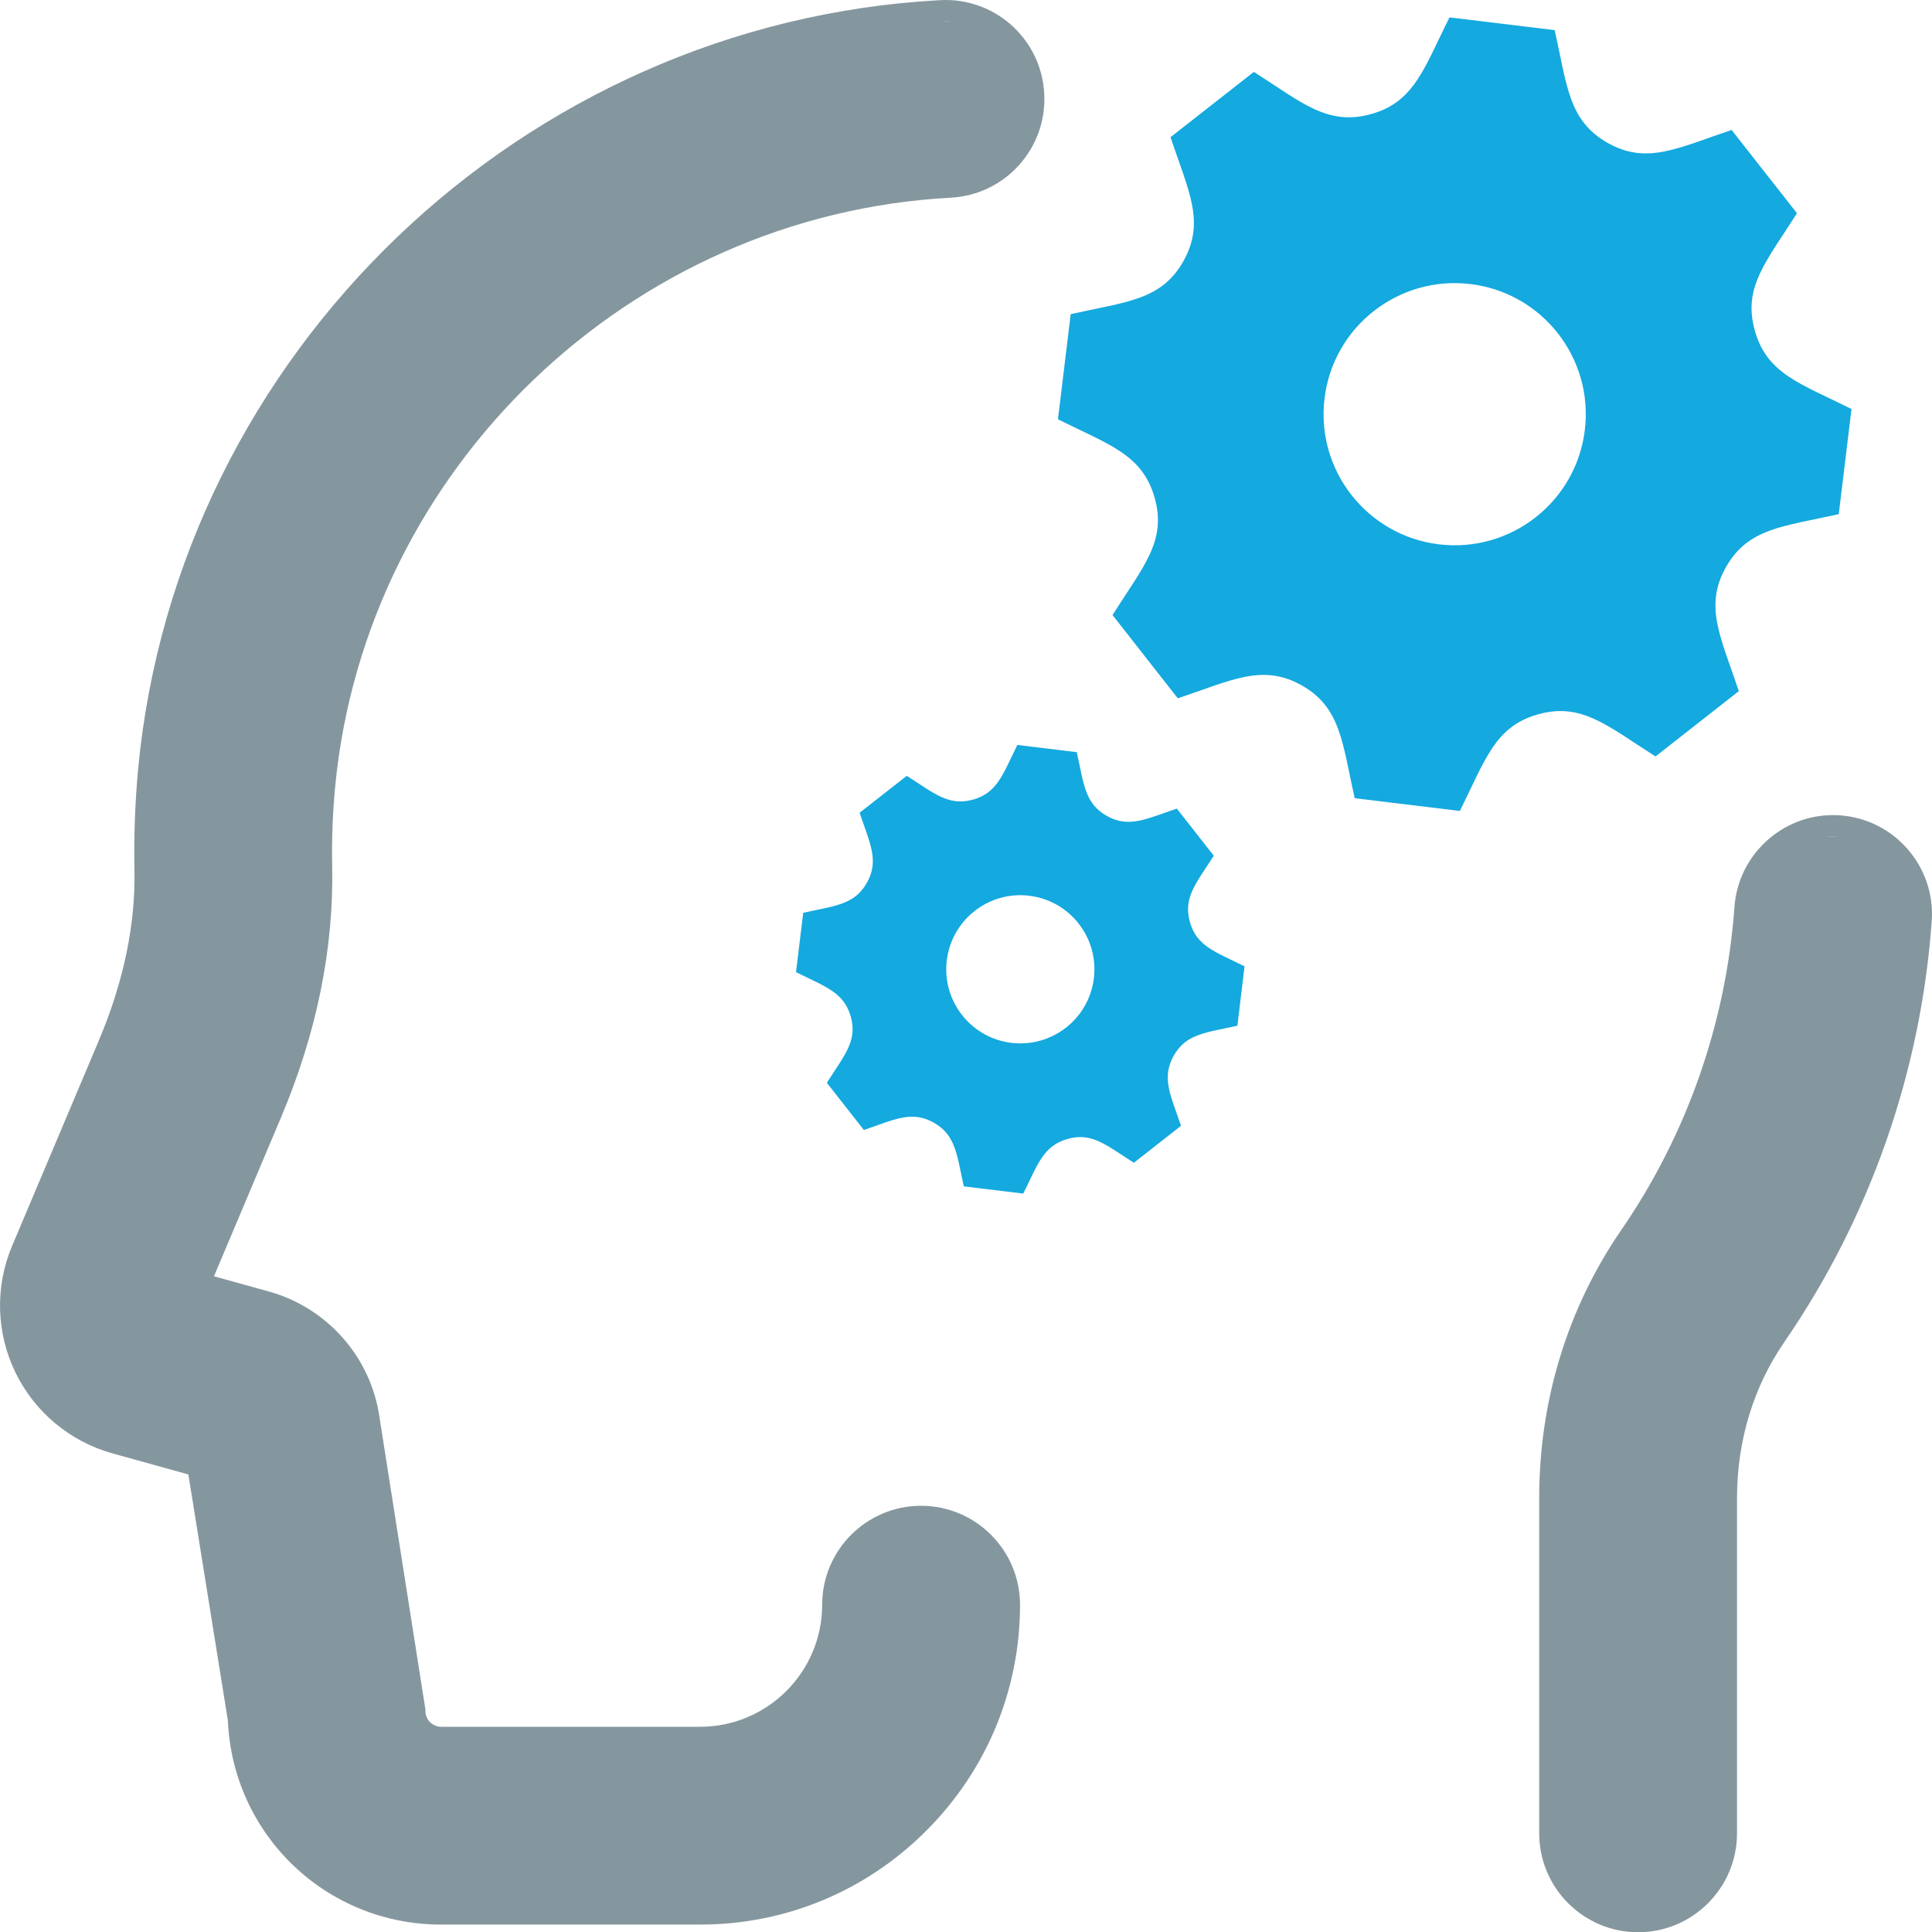
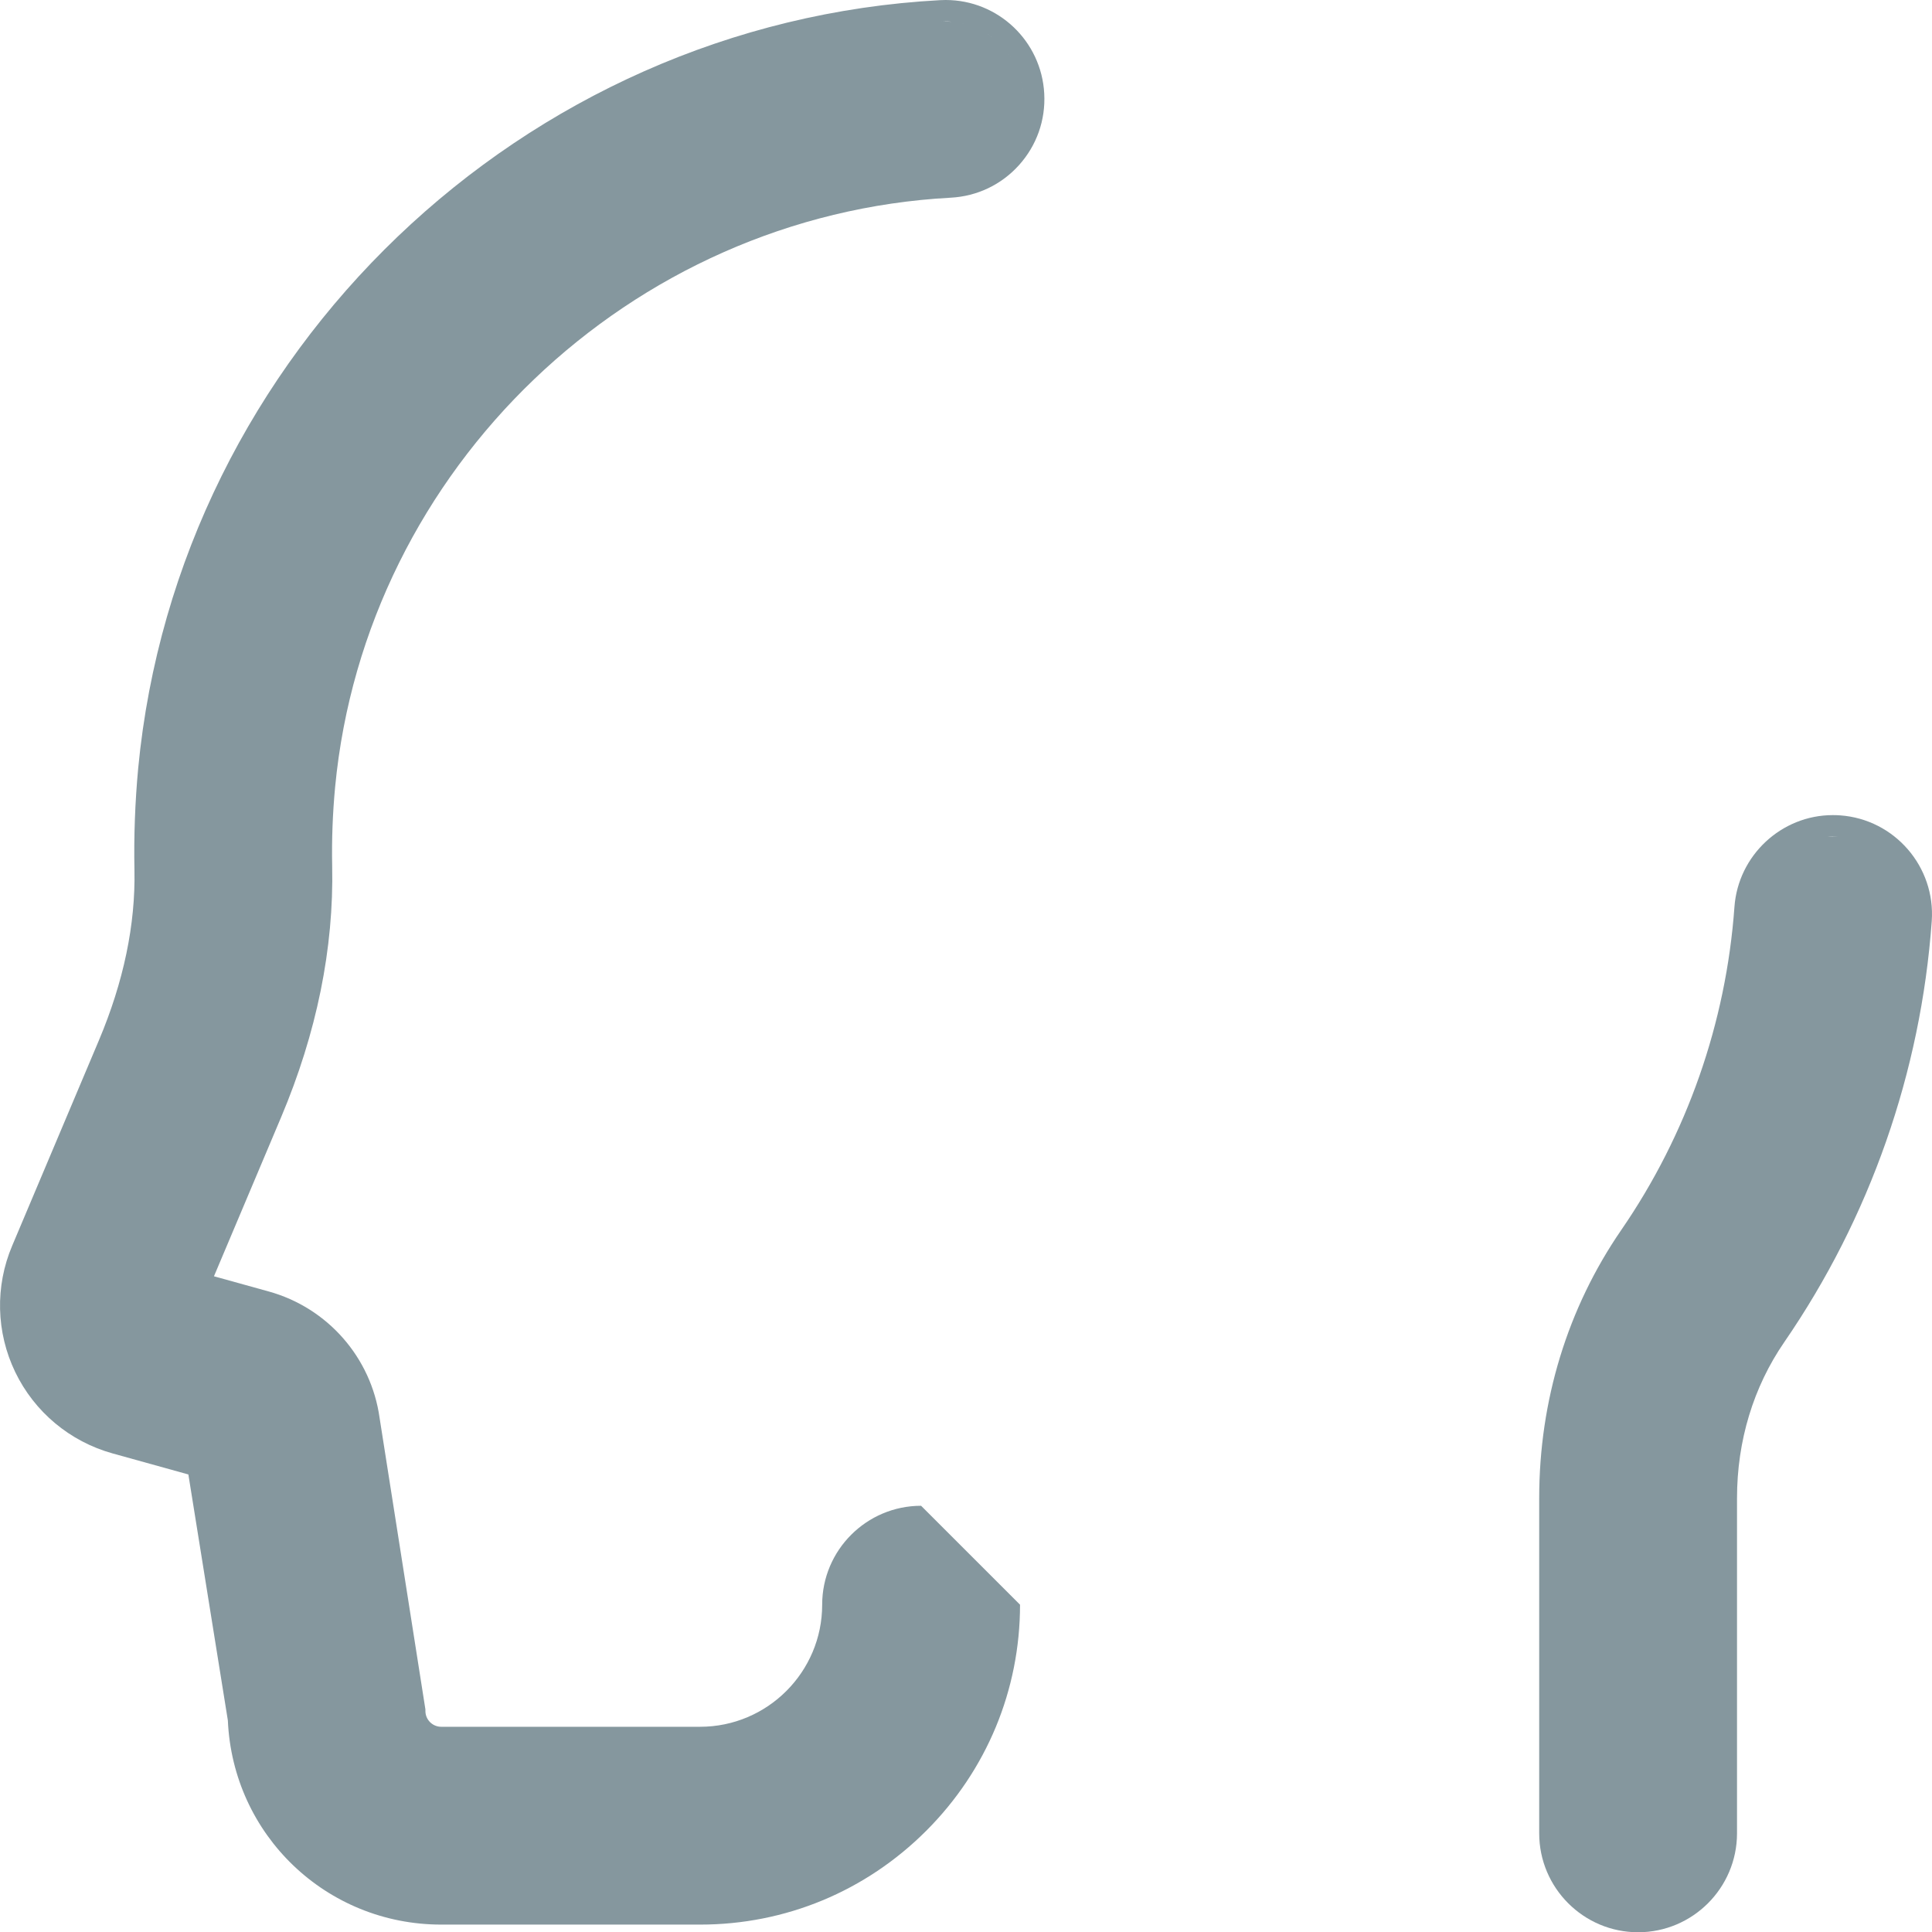
<svg xmlns="http://www.w3.org/2000/svg" version="1.1" id="Ebene_1" x="0px" y="0px" width="90px" height="90px" viewBox="0 0 90 90" enable-background="new 0 0 90 90" xml:space="preserve">
  <g id="Guides_For_Artboard">
</g>
-   <path fill="#85979E" d="M42.908,70.145c-2.541,0-4.608,2.067-4.608,4.607c0,3.137-2.552,5.688-5.688,5.688H20.554  c-0.406,0-0.736-0.329-0.737-0.735v-0.076l-0.012-0.075l-2.123-13.508c-0.393-2.808-2.422-5.125-5.166-5.885l-2.549-0.707  l3.127-7.406c1.66-3.933,2.461-7.874,2.38-11.711c-0.024-1.211,0.022-2.449,0.138-3.681C17.03,21.809,29.359,10.009,44.292,9.209  c1.228-0.066,2.359-0.606,3.181-1.521c0.822-0.916,1.238-2.097,1.172-3.326C48.516,1.916,46.498,0,44.052,0  c-0.084,0-0.169,0.002-0.255,0.007C24.35,1.049,8.289,16.43,6.438,35.784c-0.147,1.575-0.206,3.17-0.175,4.742  c0.053,2.537-0.504,5.207-1.656,7.938l-4.039,9.566c-0.802,1.889-0.751,4.034,0.141,5.885c0.893,1.855,2.545,3.237,4.532,3.79  l3.534,0.981l1.839,11.455c0.232,5.34,4.587,9.514,9.942,9.514h12.058c3.974,0,7.715-1.552,10.533-4.37  c2.817-2.817,4.37-6.559,4.37-10.532C47.516,72.212,45.448,70.145,42.908,70.145z M47.658,4.414  c-0.014-0.246-0.053-0.484-0.111-0.713C47.605,3.93,47.645,4.168,47.658,4.414z M47.469,3.489c-0.049-0.151-0.098-0.303-0.166-0.445  C47.371,3.186,47.42,3.337,47.469,3.489z M46.756,2.242c-0.09-0.1-0.176-0.204-0.273-0.294C46.58,2.039,46.666,2.142,46.756,2.242z   M47.164,2.813c-0.07-0.122-0.139-0.246-0.223-0.358C47.025,2.567,47.094,2.69,47.164,2.813z M44.052,0.989  c0.097,0,0.19,0.02,0.286,0.028c-0.161-0.013-0.32-0.031-0.485-0.022C43.919,0.991,43.985,0.989,44.052,0.989z M46.25,1.767  c-0.102-0.08-0.203-0.162-0.313-0.231C46.047,1.604,46.148,1.687,46.25,1.767z M45.668,1.396c-0.113-0.058-0.225-0.119-0.344-0.165  C45.443,1.278,45.555,1.338,45.668,1.396z M45.026,1.143c-0.122-0.035-0.244-0.072-0.371-0.094  C44.783,1.071,44.903,1.107,45.026,1.143z" />
+   <path fill="#85979E" d="M42.908,70.145c-2.541,0-4.608,2.067-4.608,4.607c0,3.137-2.552,5.688-5.688,5.688H20.554  c-0.406,0-0.736-0.329-0.737-0.735v-0.076l-0.012-0.075l-2.123-13.508c-0.393-2.808-2.422-5.125-5.166-5.885l-2.549-0.707  l3.127-7.406c1.66-3.933,2.461-7.874,2.38-11.711c-0.024-1.211,0.022-2.449,0.138-3.681C17.03,21.809,29.359,10.009,44.292,9.209  c1.228-0.066,2.359-0.606,3.181-1.521c0.822-0.916,1.238-2.097,1.172-3.326C48.516,1.916,46.498,0,44.052,0  c-0.084,0-0.169,0.002-0.255,0.007C24.35,1.049,8.289,16.43,6.438,35.784c-0.147,1.575-0.206,3.17-0.175,4.742  c0.053,2.537-0.504,5.207-1.656,7.938l-4.039,9.566c-0.802,1.889-0.751,4.034,0.141,5.885c0.893,1.855,2.545,3.237,4.532,3.79  l3.534,0.981l1.839,11.455c0.232,5.34,4.587,9.514,9.942,9.514h12.058c3.974,0,7.715-1.552,10.533-4.37  c2.817-2.817,4.37-6.559,4.37-10.532z M47.658,4.414  c-0.014-0.246-0.053-0.484-0.111-0.713C47.605,3.93,47.645,4.168,47.658,4.414z M47.469,3.489c-0.049-0.151-0.098-0.303-0.166-0.445  C47.371,3.186,47.42,3.337,47.469,3.489z M46.756,2.242c-0.09-0.1-0.176-0.204-0.273-0.294C46.58,2.039,46.666,2.142,46.756,2.242z   M47.164,2.813c-0.07-0.122-0.139-0.246-0.223-0.358C47.025,2.567,47.094,2.69,47.164,2.813z M44.052,0.989  c0.097,0,0.19,0.02,0.286,0.028c-0.161-0.013-0.32-0.031-0.485-0.022C43.919,0.991,43.985,0.989,44.052,0.989z M46.25,1.767  c-0.102-0.08-0.203-0.162-0.313-0.231C46.047,1.604,46.148,1.687,46.25,1.767z M45.668,1.396c-0.113-0.058-0.225-0.119-0.344-0.165  C45.443,1.278,45.555,1.338,45.668,1.396z M45.026,1.143c-0.122-0.035-0.244-0.072-0.371-0.094  C44.783,1.071,44.903,1.107,45.026,1.143z" />
  <path fill="#85979E" d="M85.724,37.983c-0.113-0.008-0.228-0.012-0.343-0.012c-2.397,0-4.411,1.878-4.584,4.276  c-0.389,5.398-2.211,10.601-5.271,15.049c-2.502,3.636-3.824,7.954-3.824,12.486v15.623c0,2.54,2.067,4.607,4.607,4.607  c2.539,0,4.605-2.066,4.608-4.606V69.783c0-2.659,0.762-5.171,2.201-7.261c3.988-5.797,6.364-12.579,6.87-19.613  C90.169,40.375,88.256,38.166,85.724,37.983z M85.652,38.97c-0.177-0.013-0.348,0.002-0.519,0.014  c0.083-0.006,0.163-0.024,0.247-0.024C85.471,38.96,85.562,38.963,85.652,38.97z M84.812,39.015  c-0.126,0.021-0.248,0.052-0.368,0.085C84.563,39.067,84.686,39.036,84.812,39.015z M84.143,39.189  c-0.119,0.043-0.23,0.1-0.343,0.155C83.913,39.289,84.023,39.233,84.143,39.189z M83.528,39.484c-0.109,0.065-0.209,0.143-0.31,0.22  C83.319,39.627,83.419,39.55,83.528,39.484z M82.982,39.886c-0.097,0.087-0.182,0.186-0.269,0.282  C82.801,40.071,82.886,39.973,82.982,39.886z M82.521,40.383c-0.083,0.109-0.151,0.229-0.222,0.348  C82.369,40.612,82.438,40.492,82.521,40.383z M81.906,41.612c-0.063,0.227-0.106,0.463-0.123,0.707  C81.8,42.075,81.844,41.839,81.906,41.612z M82.157,40.962c-0.069,0.138-0.119,0.287-0.171,0.435  C82.038,41.25,82.088,41.101,82.157,40.962z" />
-   <path fill="#14A9DF" d="M85.656,23.951l0.594-4.898c-2.369-1.183-3.939-1.629-4.505-3.657v-0.002  c-0.567-2.021,0.541-3.212,1.965-5.46l-3.044-3.879c-2.516,0.837-3.943,1.634-5.773,0.603c-1.832-1.039-1.889-2.669-2.47-5.254  L67.523,0.81c-1.184,2.361-1.631,3.942-3.653,4.504c-2.037,0.572-3.263-0.569-5.46-1.965l-3.883,3.042  c0.834,2.506,1.633,3.94,0.601,5.772v0.004c-1.032,1.829-2.657,1.885-5.251,2.468l-0.594,4.899c2.369,1.182,3.938,1.628,4.509,3.667  v0.002c0.562,2.01-0.542,3.193-1.967,5.448l3.042,3.88c2.504-0.835,3.939-1.634,5.771-0.604c1.829,1.037,1.889,2.676,2.469,5.257  l4.898,0.594c1.193-2.395,1.637-3.943,3.653-4.504c2.021-0.564,3.218,0.541,5.462,1.964l3.882-3.042  c-0.834-2.499-1.633-3.94-0.603-5.774C81.438,24.593,83.057,24.534,85.656,23.951z M73.828,20.031  c-0.405,3.348-3.451,5.731-6.799,5.326c-3.348-0.408-5.735-3.452-5.327-6.799c0.405-3.346,3.452-5.73,6.799-5.325  C71.848,13.638,74.234,16.683,73.828,20.031z" />
-   <path fill="#14A9DF" d="M57.643,47.782l0.332-2.767c-1.337-0.67-2.227-0.922-2.545-2.066c-0.322-1.148,0.305-1.817,1.112-3.086  l-1.719-2.195c-1.424,0.475-2.233,0.924-3.268,0.338c-1.035-0.585-1.064-1.506-1.396-2.967l-2.767-0.336  c-0.665,1.336-0.923,2.228-2.064,2.546c-1.151,0.325-1.843-0.322-3.089-1.107l-2.195,1.719c0.475,1.419,0.924,2.229,0.337,3.263  c-0.578,1.034-1.498,1.068-2.964,1.398l-0.336,2.764c1.341,0.672,2.227,0.923,2.552,2.075v0.002  c0.319,1.139-0.309,1.802-1.115,3.078l1.723,2.198c1.413-0.476,2.225-0.927,3.261-0.34c1.03,0.584,1.07,1.511,1.396,2.966  l2.769,0.337c0.677-1.351,0.925-2.227,2.066-2.546c1.143-0.323,1.816,0.307,3.088,1.11l2.195-1.723  c-0.475-1.409-0.926-2.226-0.34-3.263C55.26,48.147,56.173,48.112,57.643,47.782z M50.957,45.568  c-0.229,1.894-1.949,3.24-3.843,3.012c-1.89-0.23-3.24-1.949-3.009-3.844c0.23-1.891,1.949-3.238,3.842-3.009  C49.84,41.957,51.186,43.676,50.957,45.568z" />
</svg>